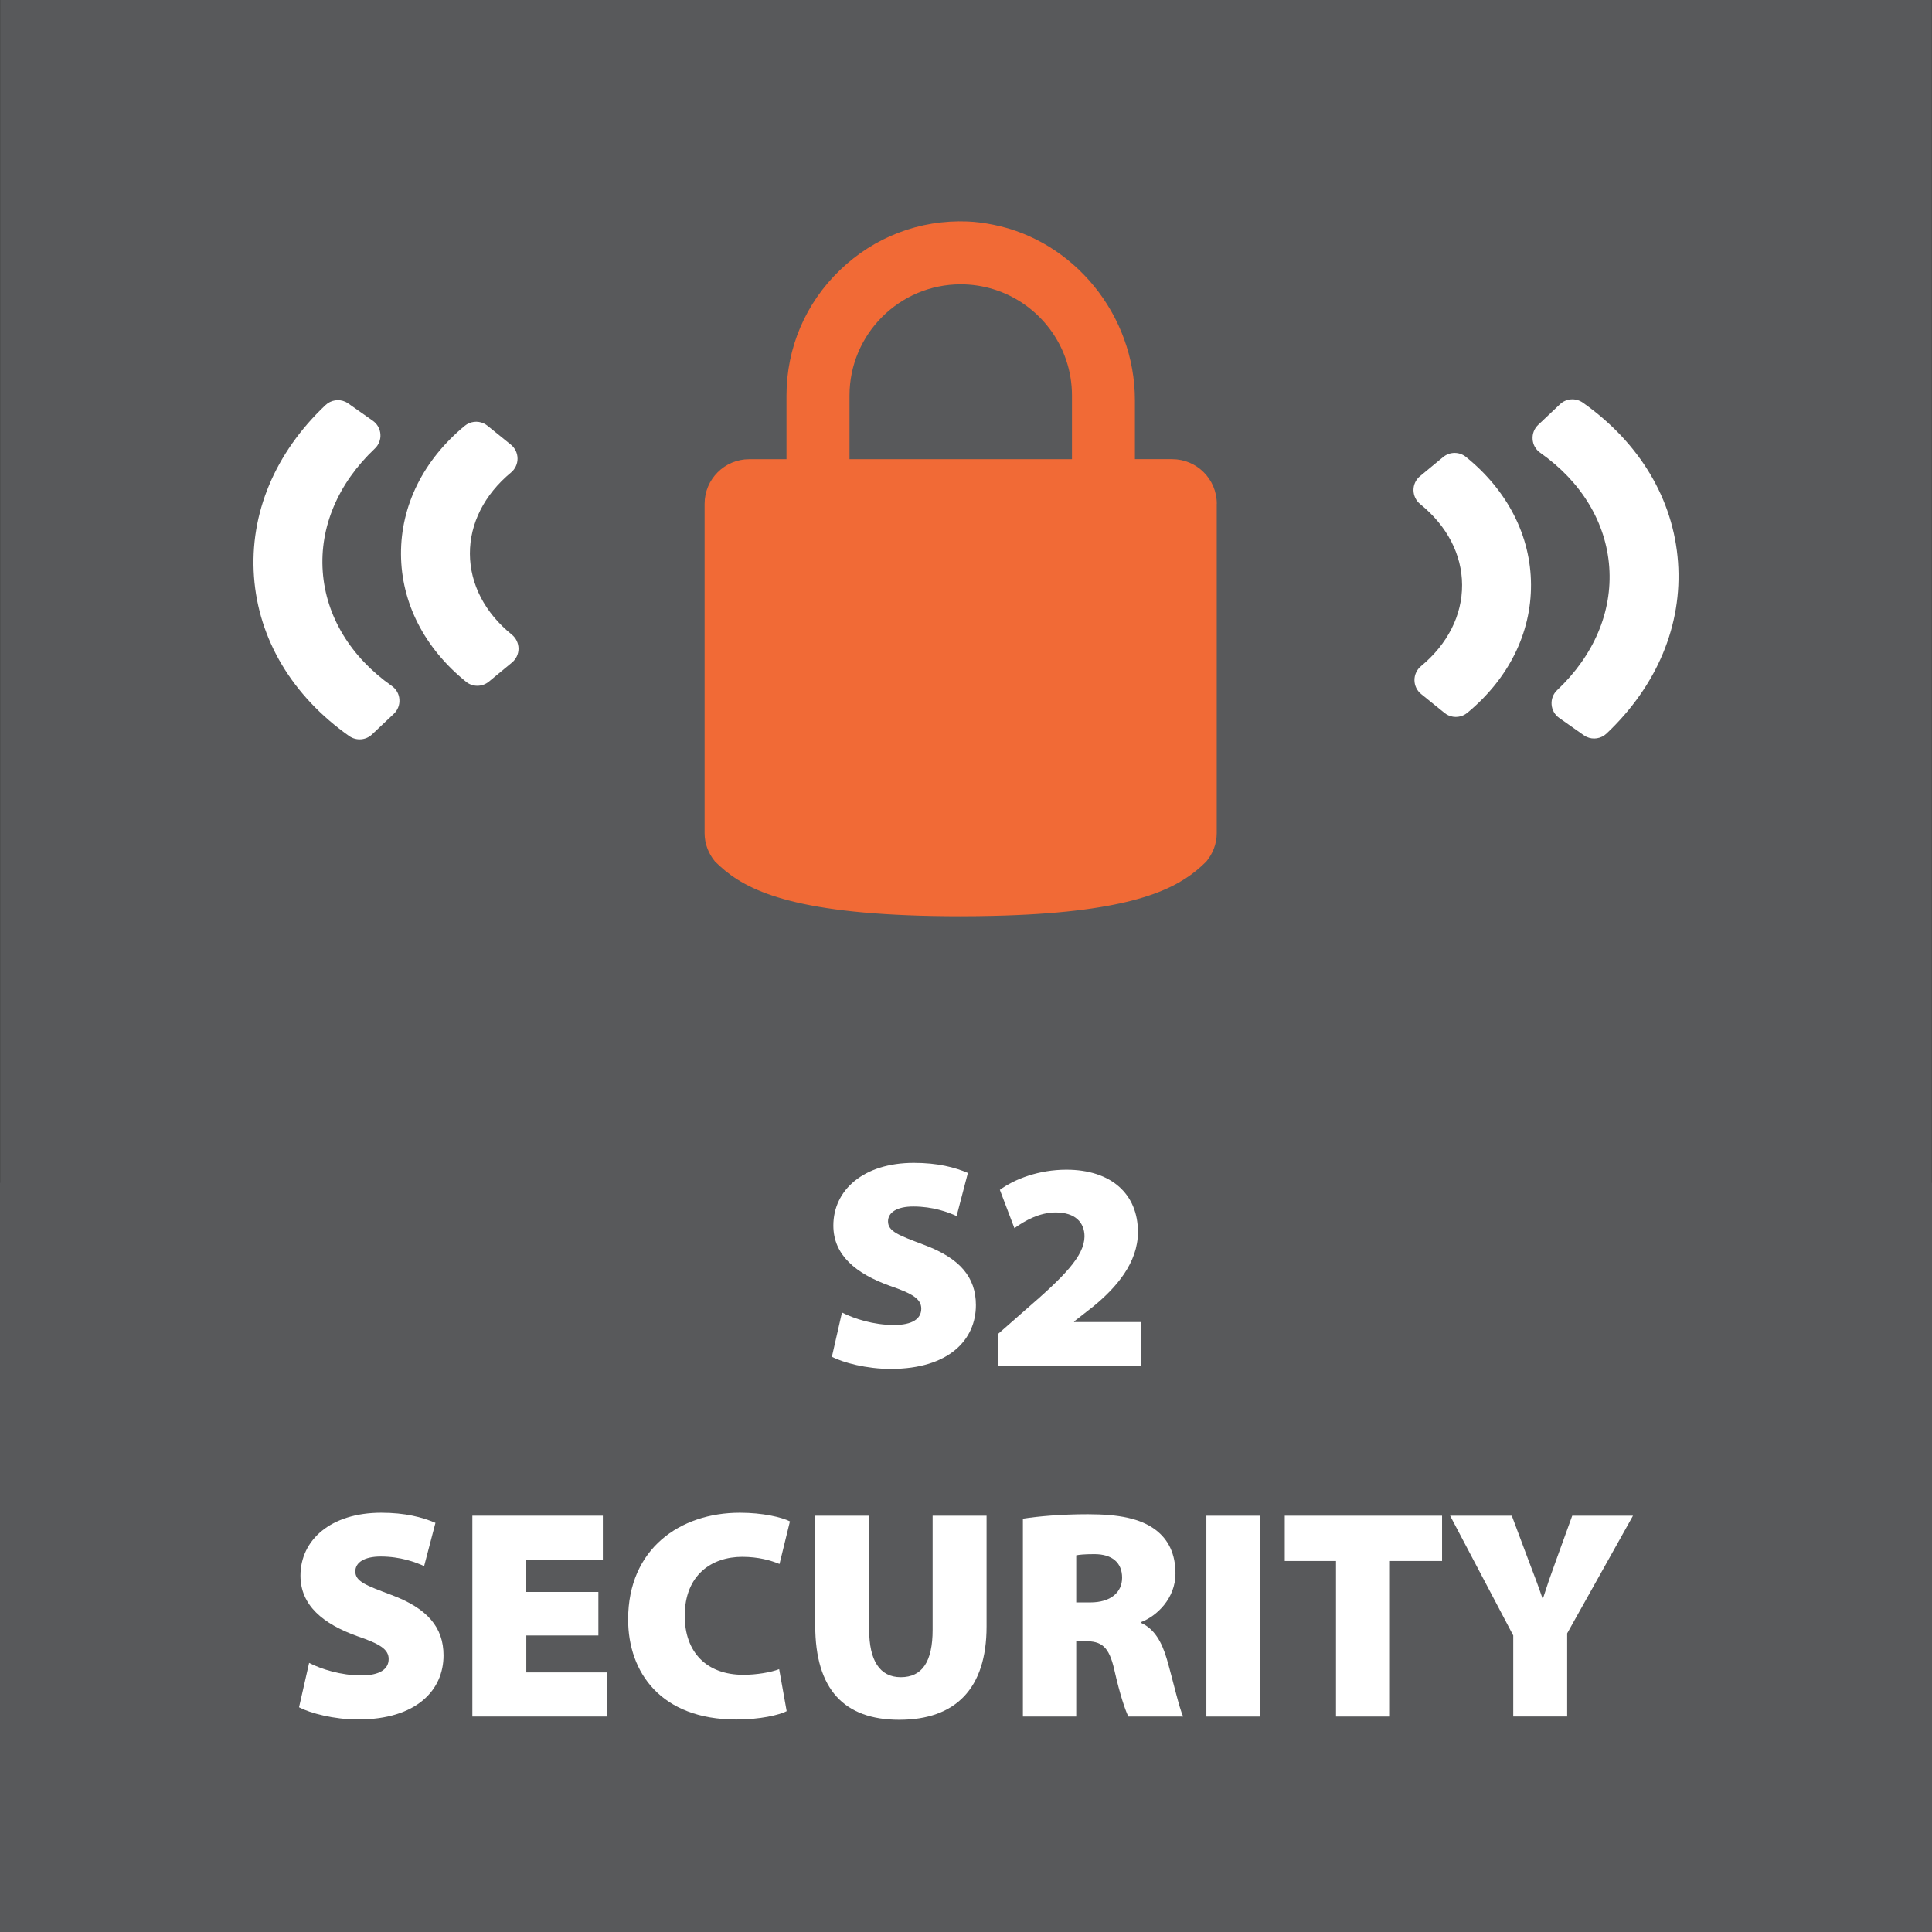
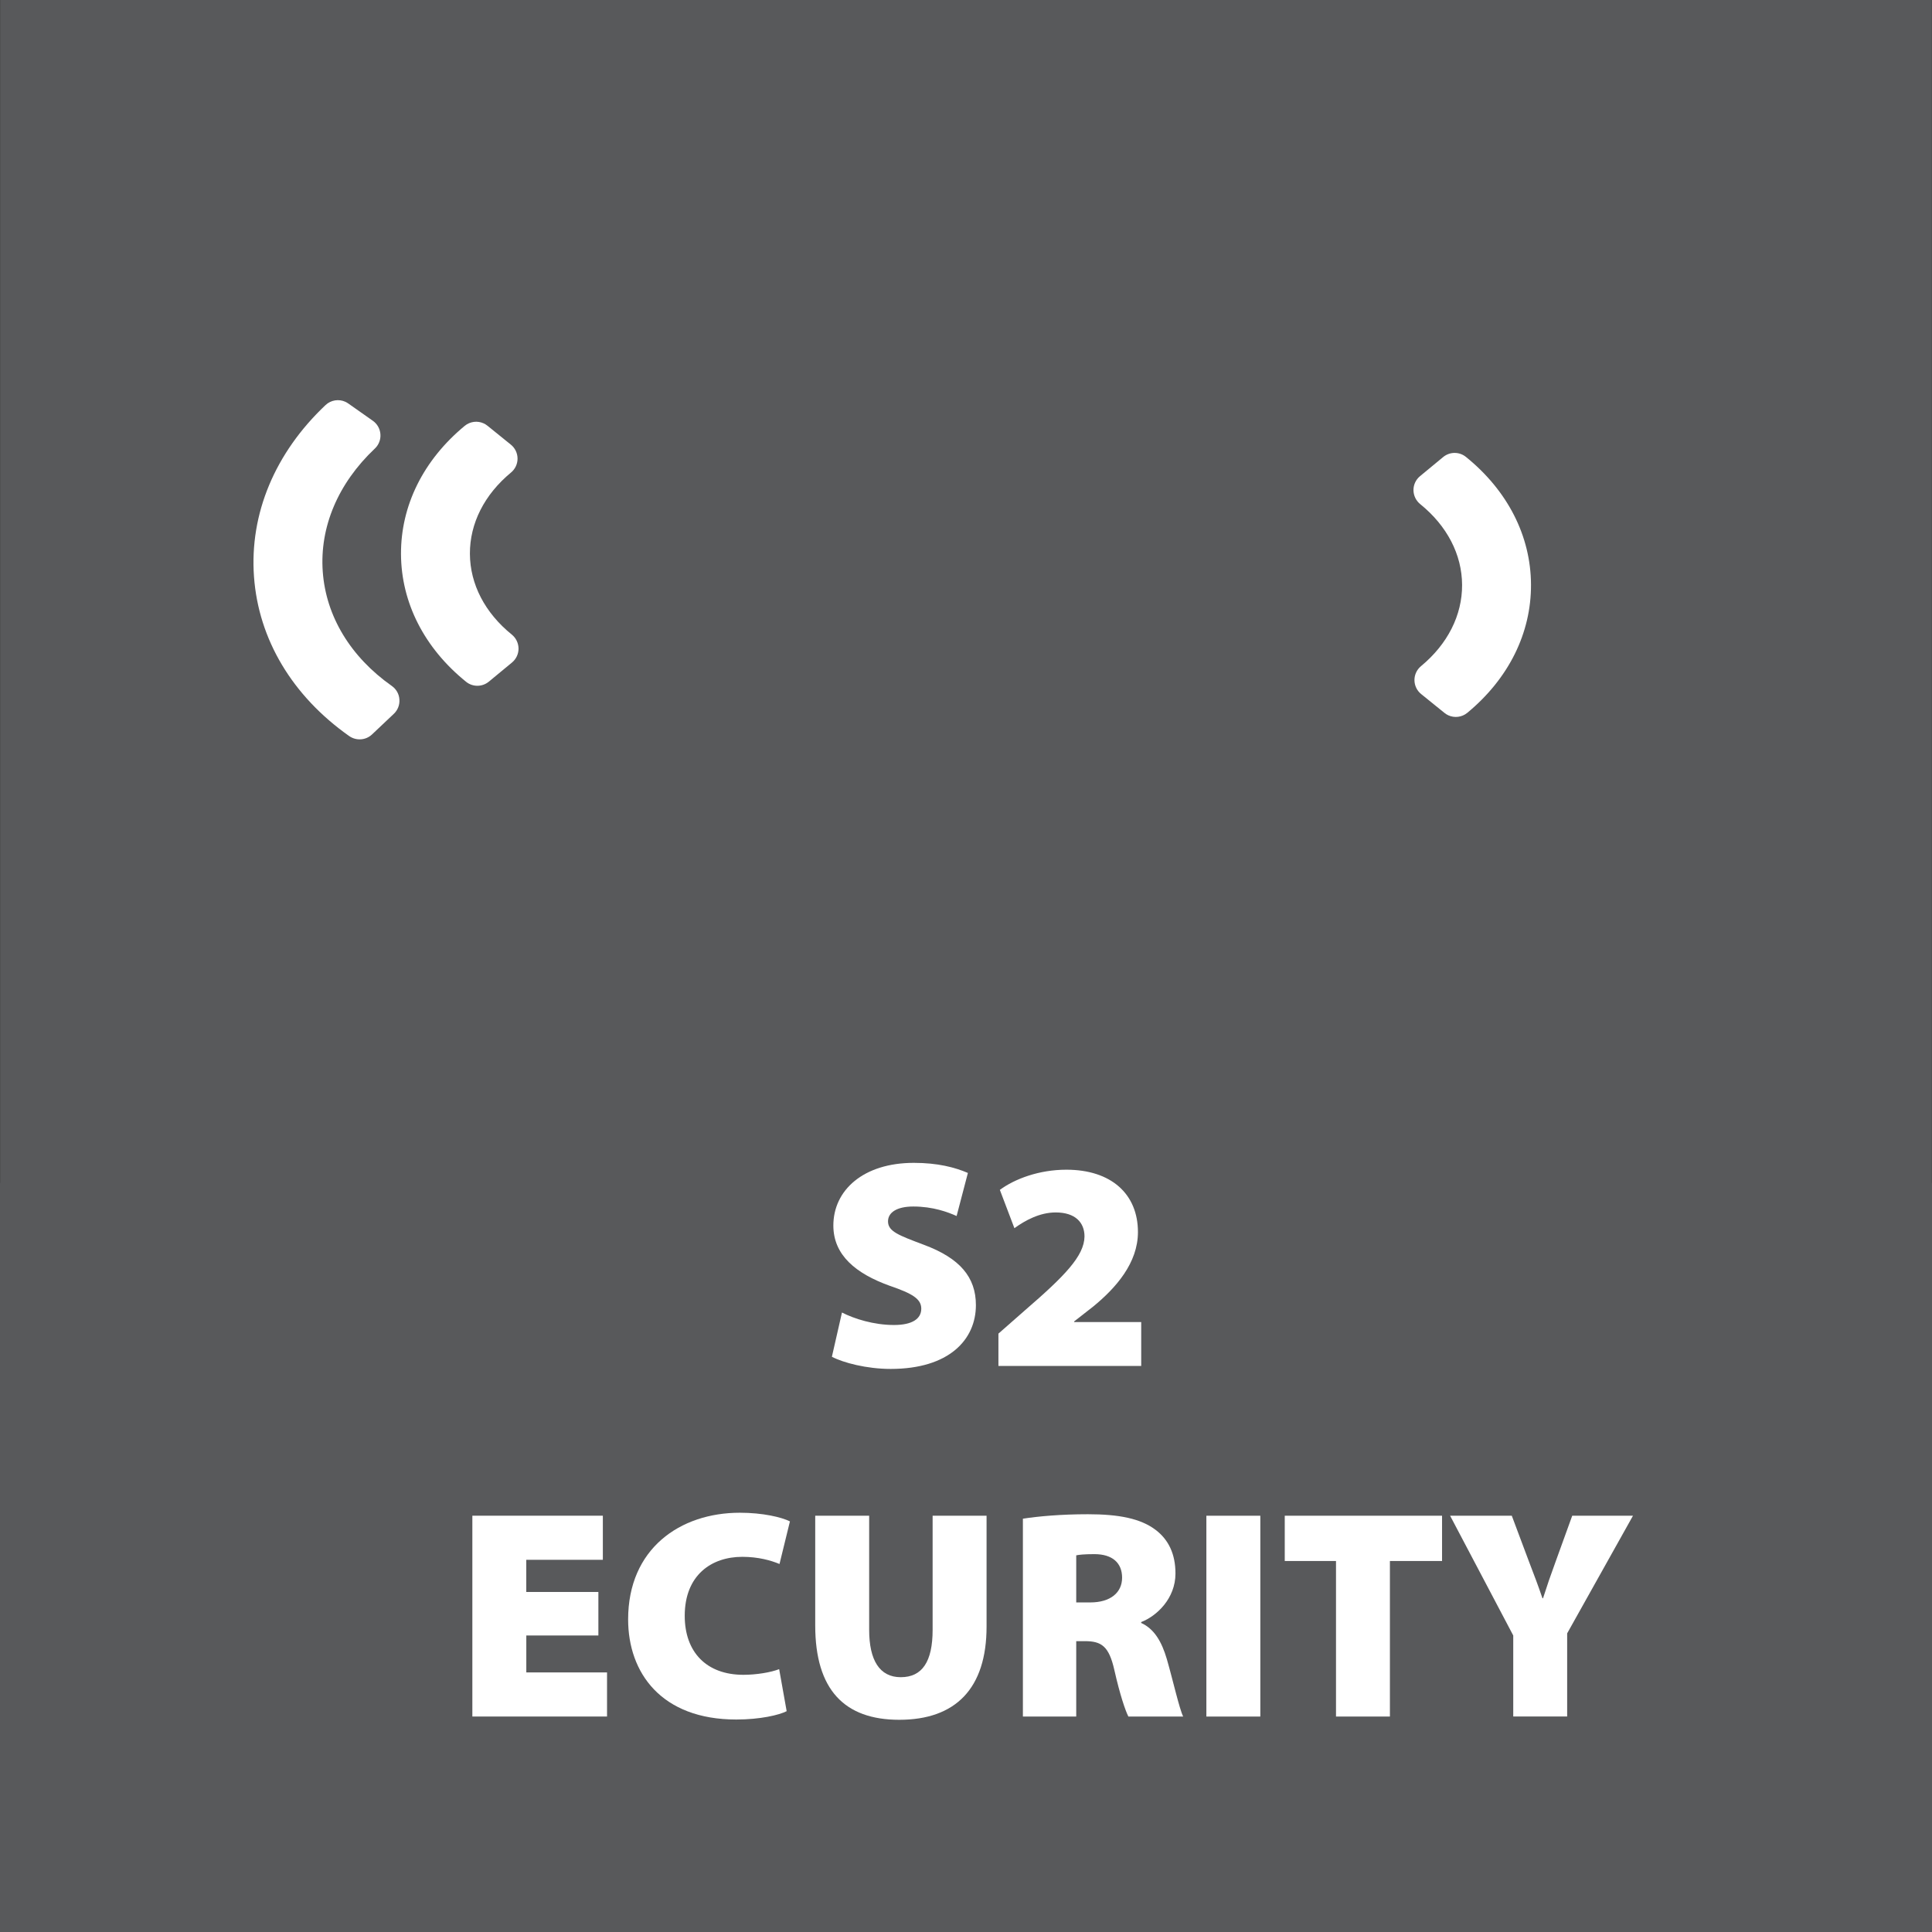
<svg xmlns="http://www.w3.org/2000/svg" version="1.1" id="Layer_1" x="0px" y="0px" viewBox="0 0 566.93 566.93" style="enable-background:new 0 0 566.93 566.93;">
  <rect x="0" y="0" width="566.93" height="566.93" fill="#333333" stroke="none" />
  <style type="text/css">
	.st0{fill:#58595B;}
	.st1{fill:none;}
	.st2{fill:#FFFFFF;}
	.st3{fill:#F16A36;}
</style>
  <polygon class="st0" points="566.88,347.09 566.88,0 283.64,0 0.05,0 0.05,347.09 0,347.09 0,566.93 1.61,566.93 283.64,566.93 &#13;&#10; 566.88,566.93 566.93,566.93 566.93,347.09" />
  <path class="st1" d="M314.56,134.91v-18.68c0-14.66-9.72-27.1-23.06-31.2c-3.03-0.93-6.25-1.44-9.58-1.44&#13;&#10; c-18,0-32.64,14.64-32.64,32.64v18.68h42.22H314.56z" />
  <g>
    <g>
-       <path class="st2" d="M451.94,132.84c12.14,8.55,19.34,20.47,20.28,33.56c0.94,13.09-4.49,25.92-15.28,36.11&#13;&#10;   c-1.16,1.09-1.76,2.64-1.64,4.22c0.11,1.58,0.93,3.03,2.23,3.94l7.2,5.07c0.27,0.19,0.55,0.35,0.84,0.49&#13;&#10;   c1.93,0.89,4.25,0.54,5.84-0.96c14.85-14.03,22.31-31.9,20.99-50.32c-1.32-18.42-11.25-35.04-27.95-46.81&#13;&#10;   c-2.06-1.43-4.85-1.25-6.68,0.48l-6.4,6.05c-1.16,1.09-1.76,2.64-1.64,4.22C449.82,130.47,450.64,131.92,451.94,132.84z" />
      <path class="st2" d="M416.74,147.92c7.89,6.38,12.26,14.8,12.3,23.71c0.04,8.91-4.24,17.38-12.06,23.85&#13;&#10;   c-1.22,1.01-1.93,2.52-1.92,4.1c0.01,1.59,0.73,3.09,1.96,4.08l6.85,5.54c0.35,0.28,0.73,0.52,1.12,0.7&#13;&#10;   c1.81,0.83,3.98,0.59,5.58-0.73c12.12-10.02,18.76-23.39,18.69-37.64c-0.07-14.25-6.85-27.55-19.08-37.44&#13;&#10;   c-1.96-1.6-4.76-1.57-6.7,0.03l-6.79,5.61c-1.22,1.01-1.93,2.52-1.92,4.1C414.79,145.42,415.51,146.92,416.74,147.92z" />
    </g>
    <g>
      <path class="st2" d="M114.99,201.3c-12.14-8.55-19.34-20.47-20.28-33.56c-0.94-13.09,4.49-25.92,15.28-36.11&#13;&#10;   c1.16-1.09,1.76-2.64,1.64-4.22c-0.11-1.58-0.93-3.03-2.23-3.94l-7.2-5.07c-0.27-0.19-0.55-0.35-0.84-0.49&#13;&#10;   c-1.93-0.89-4.25-0.54-5.84,0.96c-14.85,14.03-22.31,31.9-20.99,50.32c1.32,18.42,11.25,35.04,27.95,46.81&#13;&#10;   c2.06,1.43,4.85,1.25,6.68-0.48l6.4-6.05c1.16-1.09,1.76-2.64,1.64-4.22C117.11,203.66,116.29,202.22,114.99,201.3z" />
      <path class="st2" d="M150.19,186.22c-7.89-6.38-12.26-14.8-12.3-23.71c-0.04-8.91,4.24-17.38,12.06-23.85&#13;&#10;   c1.22-1.01,1.93-2.52,1.92-4.1c-0.01-1.59-0.73-3.09-1.96-4.08l-6.85-5.54c-0.35-0.28-0.73-0.52-1.12-0.7&#13;&#10;   c-1.81-0.83-3.98-0.59-5.58,0.73c-12.12,10.02-18.76,23.39-18.69,37.64c0.07,14.25,6.85,27.55,19.08,37.44&#13;&#10;   c1.96,1.6,4.76,1.57,6.7-0.03l6.79-5.61c1.22-1.01,1.93-2.52,1.92-4.1C152.14,188.72,151.42,187.22,150.19,186.22z" />
    </g>
  </g>
  <g>
    <g>
      <path class="st2" d="M247.07,385.15c3.57,1.83,9.32,3.66,15.25,3.66c5.4,0,8.02-1.83,8.02-4.79c0-2.87-2.61-4.44-9.24-6.71&#13;&#10;   c-9.93-3.57-16.56-8.98-16.56-17.69c0-10.37,8.8-18.39,23.62-18.39c6.97,0,12.02,1.31,15.86,2.96l-3.31,12.64&#13;&#10;   c-2.53-1.13-6.89-2.79-12.72-2.79c-4.79,0-7.41,1.74-7.41,4.36c0,2.96,3.14,4.09,10.54,6.88c10.54,3.92,15.25,9.5,15.25,17.69&#13;&#10;   c0,10.11-7.84,18.73-25.01,18.73c-7.06,0-13.94-1.83-17.25-3.57L247.07,385.15z" />
      <path class="st2" d="M292.98,400.84v-9.5l7.84-6.89c11.5-9.93,17.34-15.86,17.42-21.61c0-4.1-2.7-7.06-8.45-7.06&#13;&#10;   c-4.71,0-8.98,2.35-12.12,4.62l-4.27-11.24c4.36-3.22,11.5-5.92,19.52-5.92c13.16,0,21,7.14,21,18.3&#13;&#10;   c0,9.06-6.44,16.38-13.15,21.87l-5.58,4.36v0.17h19.69v12.89H292.98z" />
    </g>
-     <path class="st2" d="M90.71,487.97c3.58,1.84,9.35,3.67,15.3,3.67c5.42,0,8.04-1.83,8.04-4.81c0-2.88-2.62-4.46-9.27-6.73&#13;&#10;  c-9.97-3.58-16.61-9.01-16.61-17.75c0-10.4,8.83-18.45,23.7-18.45c6.99,0,12.06,1.31,15.91,2.97l-3.32,12.68&#13;&#10;  c-2.54-1.13-6.91-2.8-12.76-2.8c-4.81,0-7.43,1.75-7.43,4.37c0,2.97,3.15,4.11,10.58,6.9c10.58,3.94,15.3,9.53,15.3,17.75&#13;&#10;  c0,10.14-7.87,18.8-25.09,18.8c-7.08,0-13.99-1.84-17.31-3.58L90.71,487.97z" />
    <path class="st2" d="M175.6,479.92h-21.16v10.84h23.69v12.94h-39.52v-58.93h38.29v12.94h-22.47v9.44h21.16V479.92z" />
    <path class="st2" d="M230.84,502.13c-2.19,1.13-7.78,2.45-14.78,2.45c-22.03,0-31.74-13.73-31.74-29.38&#13;&#10;  c0-20.72,15.21-31.3,32.79-31.3c6.73,0,12.24,1.31,14.69,2.54l-3.06,12.5c-2.53-1.05-6.21-2.1-10.93-2.1&#13;&#10;  c-9.01,0-16.88,5.34-16.88,17.31c0,10.66,6.38,17.31,17.22,17.31c3.76,0,8.04-0.7,10.49-1.66L230.84,502.13z" />
    <path class="st2" d="M255.05,444.78v33.48c0,8.92,3.06,13.9,9.27,13.9c6.29,0,9.35-4.55,9.35-13.9v-33.48h15.83v32.52&#13;&#10;  c0,18.19-9.1,27.36-25.62,27.36c-16.09,0-24.66-8.83-24.66-27.71v-32.17H255.05z" />
    <path class="st2" d="M300.16,445.65c4.46-0.7,11.19-1.31,19.06-1.31c9.01,0,15.48,1.22,19.94,4.63c3.76,2.88,5.77,7.08,5.77,12.76&#13;&#10;  c0,7.34-5.51,12.5-10.06,14.25v0.26c3.85,1.75,6.03,5.51,7.52,10.58c1.75,6.03,3.67,14.6,4.8,16.88h-16.08&#13;&#10;  c-0.88-1.75-2.45-6.29-4.11-13.64c-1.58-6.99-3.76-8.48-8.66-8.48h-2.53v22.12h-15.65V445.65z M315.81,470.22h4.11&#13;&#10;  c5.94,0,9.35-2.89,9.35-7.26c0-4.37-2.88-6.91-8.13-6.91c-2.97,0-4.54,0.18-5.33,0.35V470.22z" />
    <path class="st2" d="M369.83,444.78v58.93h-15.83v-58.93H369.83z" />
    <path class="st2" d="M392.04,458.06H377v-13.29h46.16v13.29h-15.3v45.64h-15.82V458.06z" />
    <path class="st2" d="M444.05,503.7v-23.78l-18.53-35.15h18.1l4.98,13.29c1.58,4.11,2.71,7.08,4.02,10.93h0.17&#13;&#10;  c1.14-3.58,2.28-6.91,3.76-10.93l4.81-13.29h17.83l-19.32,34.53v24.39H444.05z" />
  </g>
  <g>
-     <path class="st3" d="M357.06,147.83c0-7.22-5.88-13.09-13.09-13.09h-10.94V117.5c0-25.26-18.05-46.88-41.54-51.55&#13;&#10;  c-2.48-0.5-5.01-0.86-7.6-0.96c-14.04-0.54-27.3,4.54-37.41,14.27c-10.12,9.74-15.69,22.82-15.69,36.81v18.68h-10.94&#13;&#10;  c-7.22,0-13.09,5.87-13.09,13.09v96.66c0,3.17,1.18,6.04,3.06,8.31c0.89,0.89,1.87,1.78,2.95,2.67c0.02,0.01,0.04,0.03,0.05,0.04&#13;&#10;  c8.5,6.94,24.26,13.35,69.08,13.35v0l0,0c3.37,0,6.52-0.05,9.58-0.12c37.52-0.86,51.65-6.82,59.5-13.23&#13;&#10;  c0.02-0.01,0.04-0.03,0.05-0.04c1.08-0.88,2.05-1.77,2.94-2.66c0,0,0.01-0.01,0.01-0.01h0c1.88-2.27,3.06-5.14,3.06-8.31V147.83z&#13;&#10;   M249.28,116.07c0-18,14.64-32.64,32.64-32.64c3.34,0,6.55,0.51,9.58,1.44c13.34,4.1,23.06,16.54,23.06,31.2v18.68H291.5h-42.22&#13;&#10;  V116.07z" />
-   </g>
+     </g>
</svg>